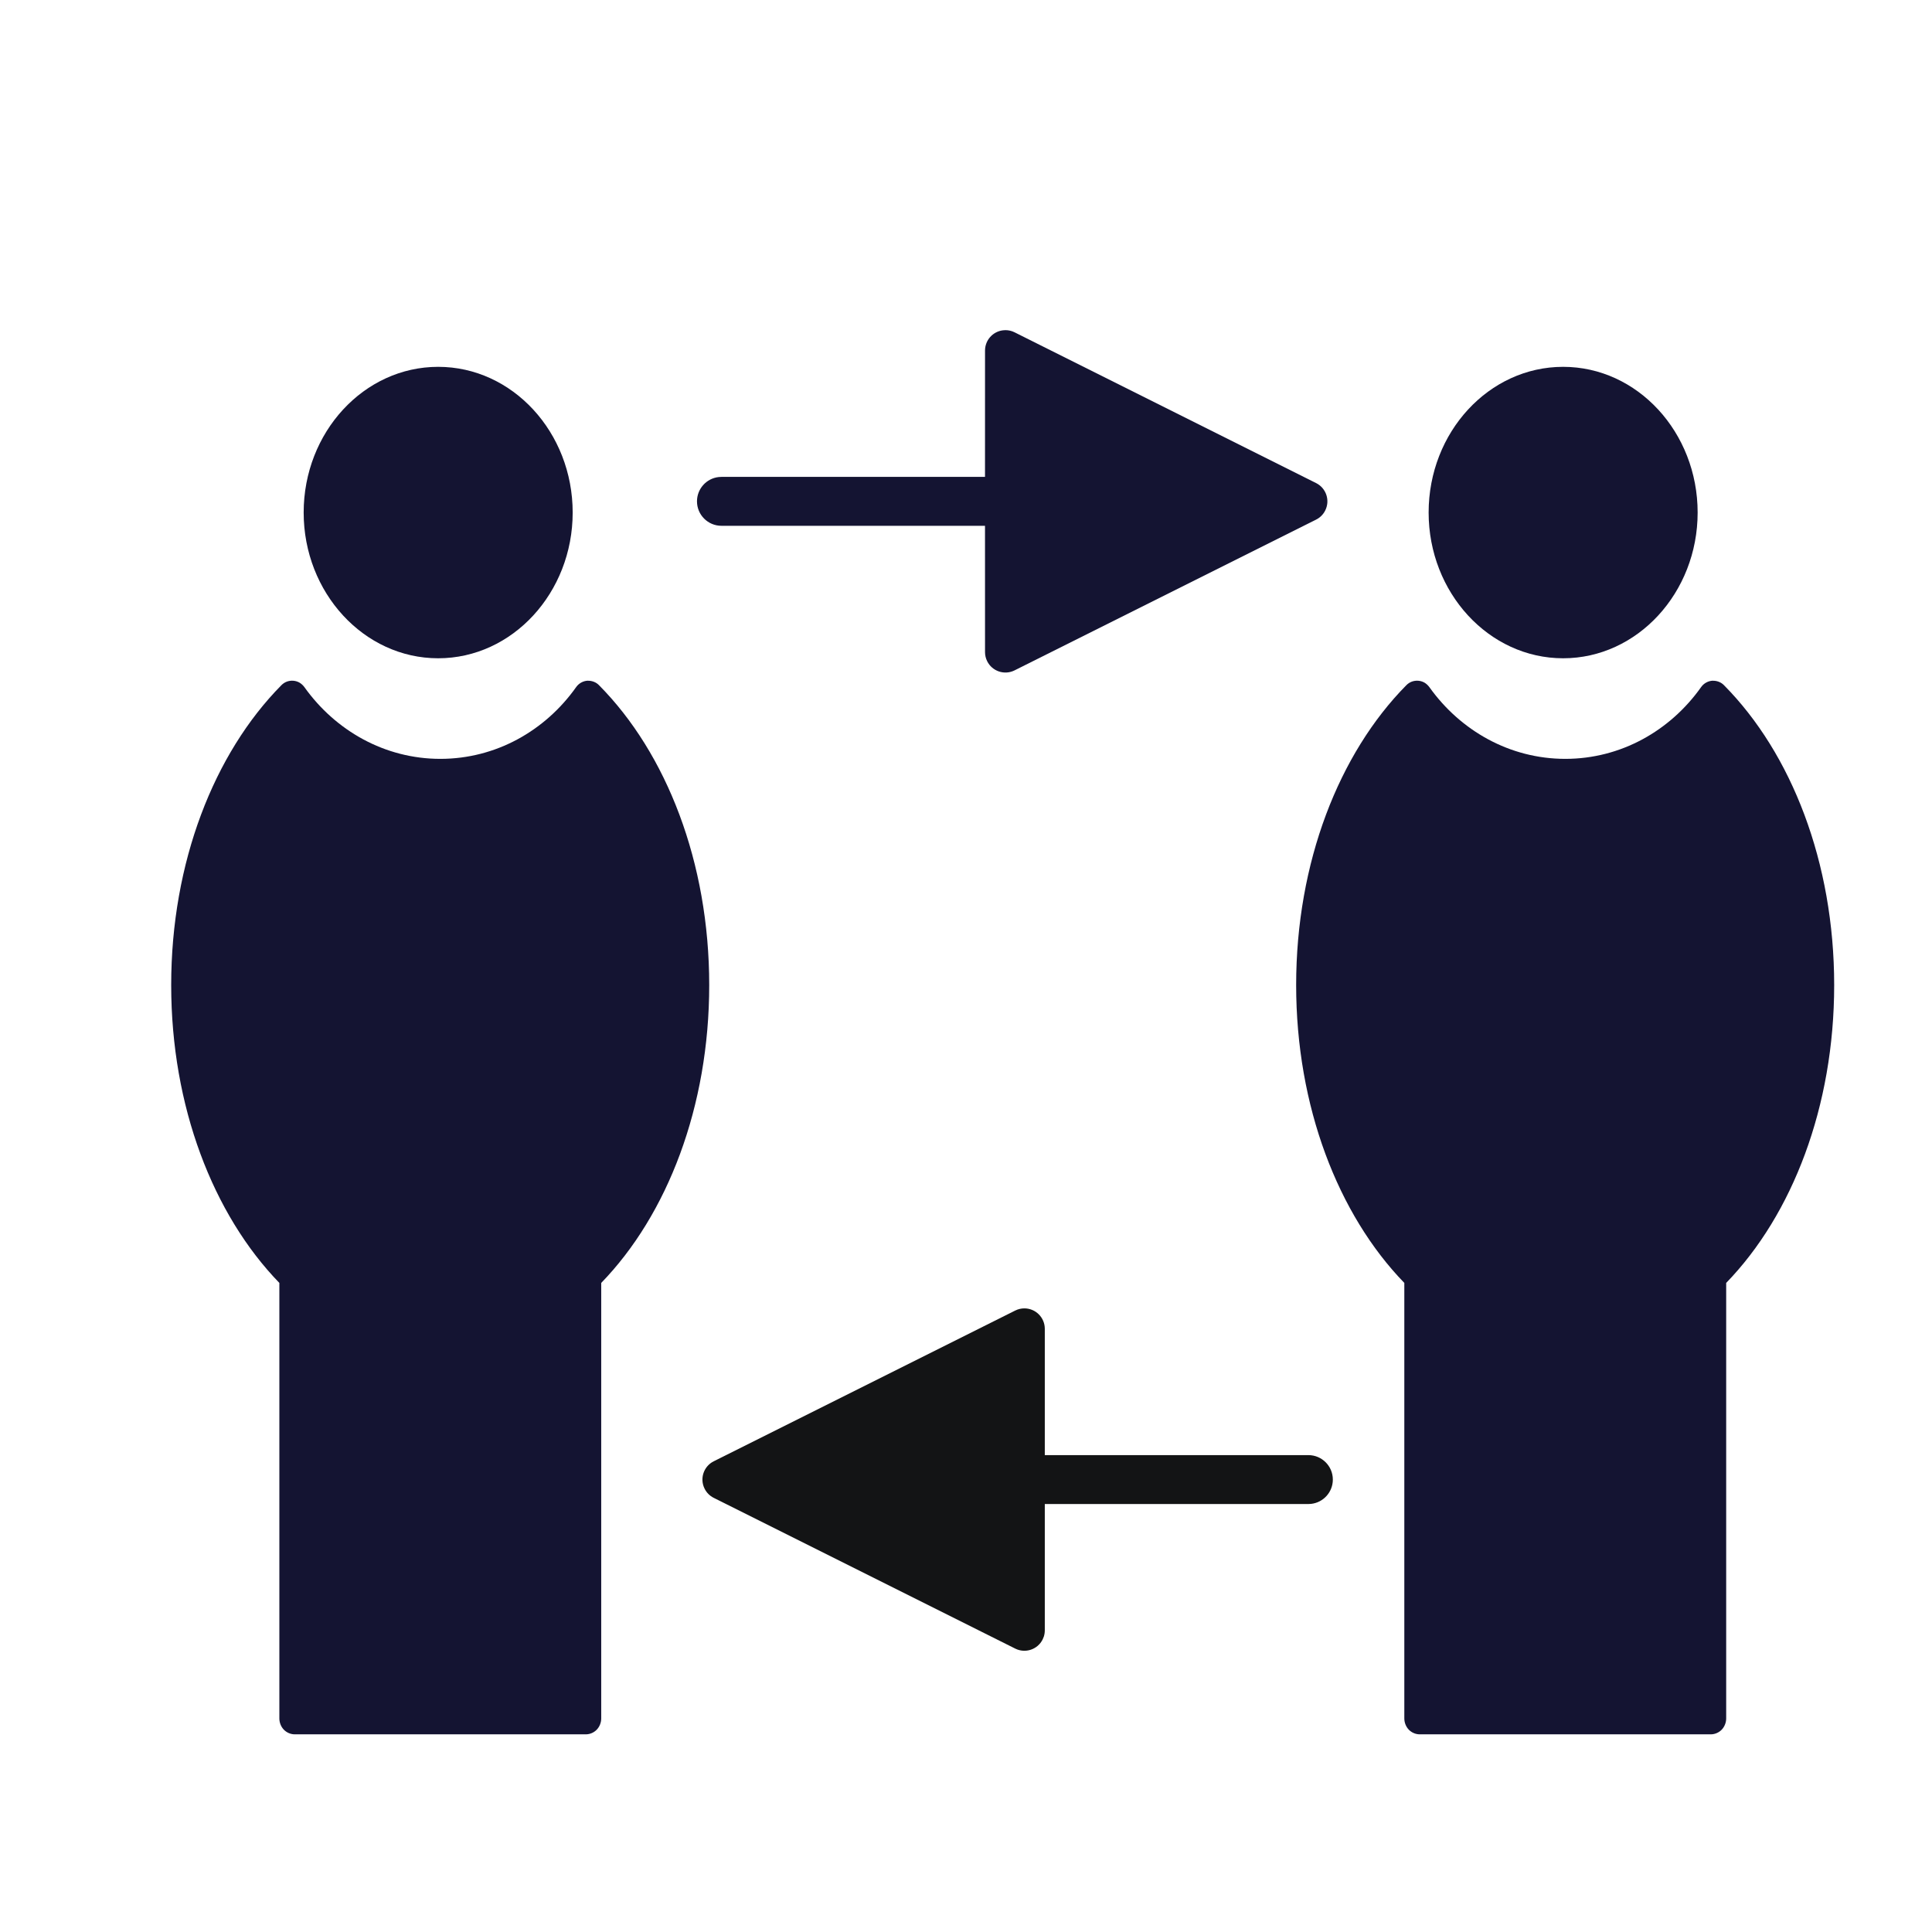
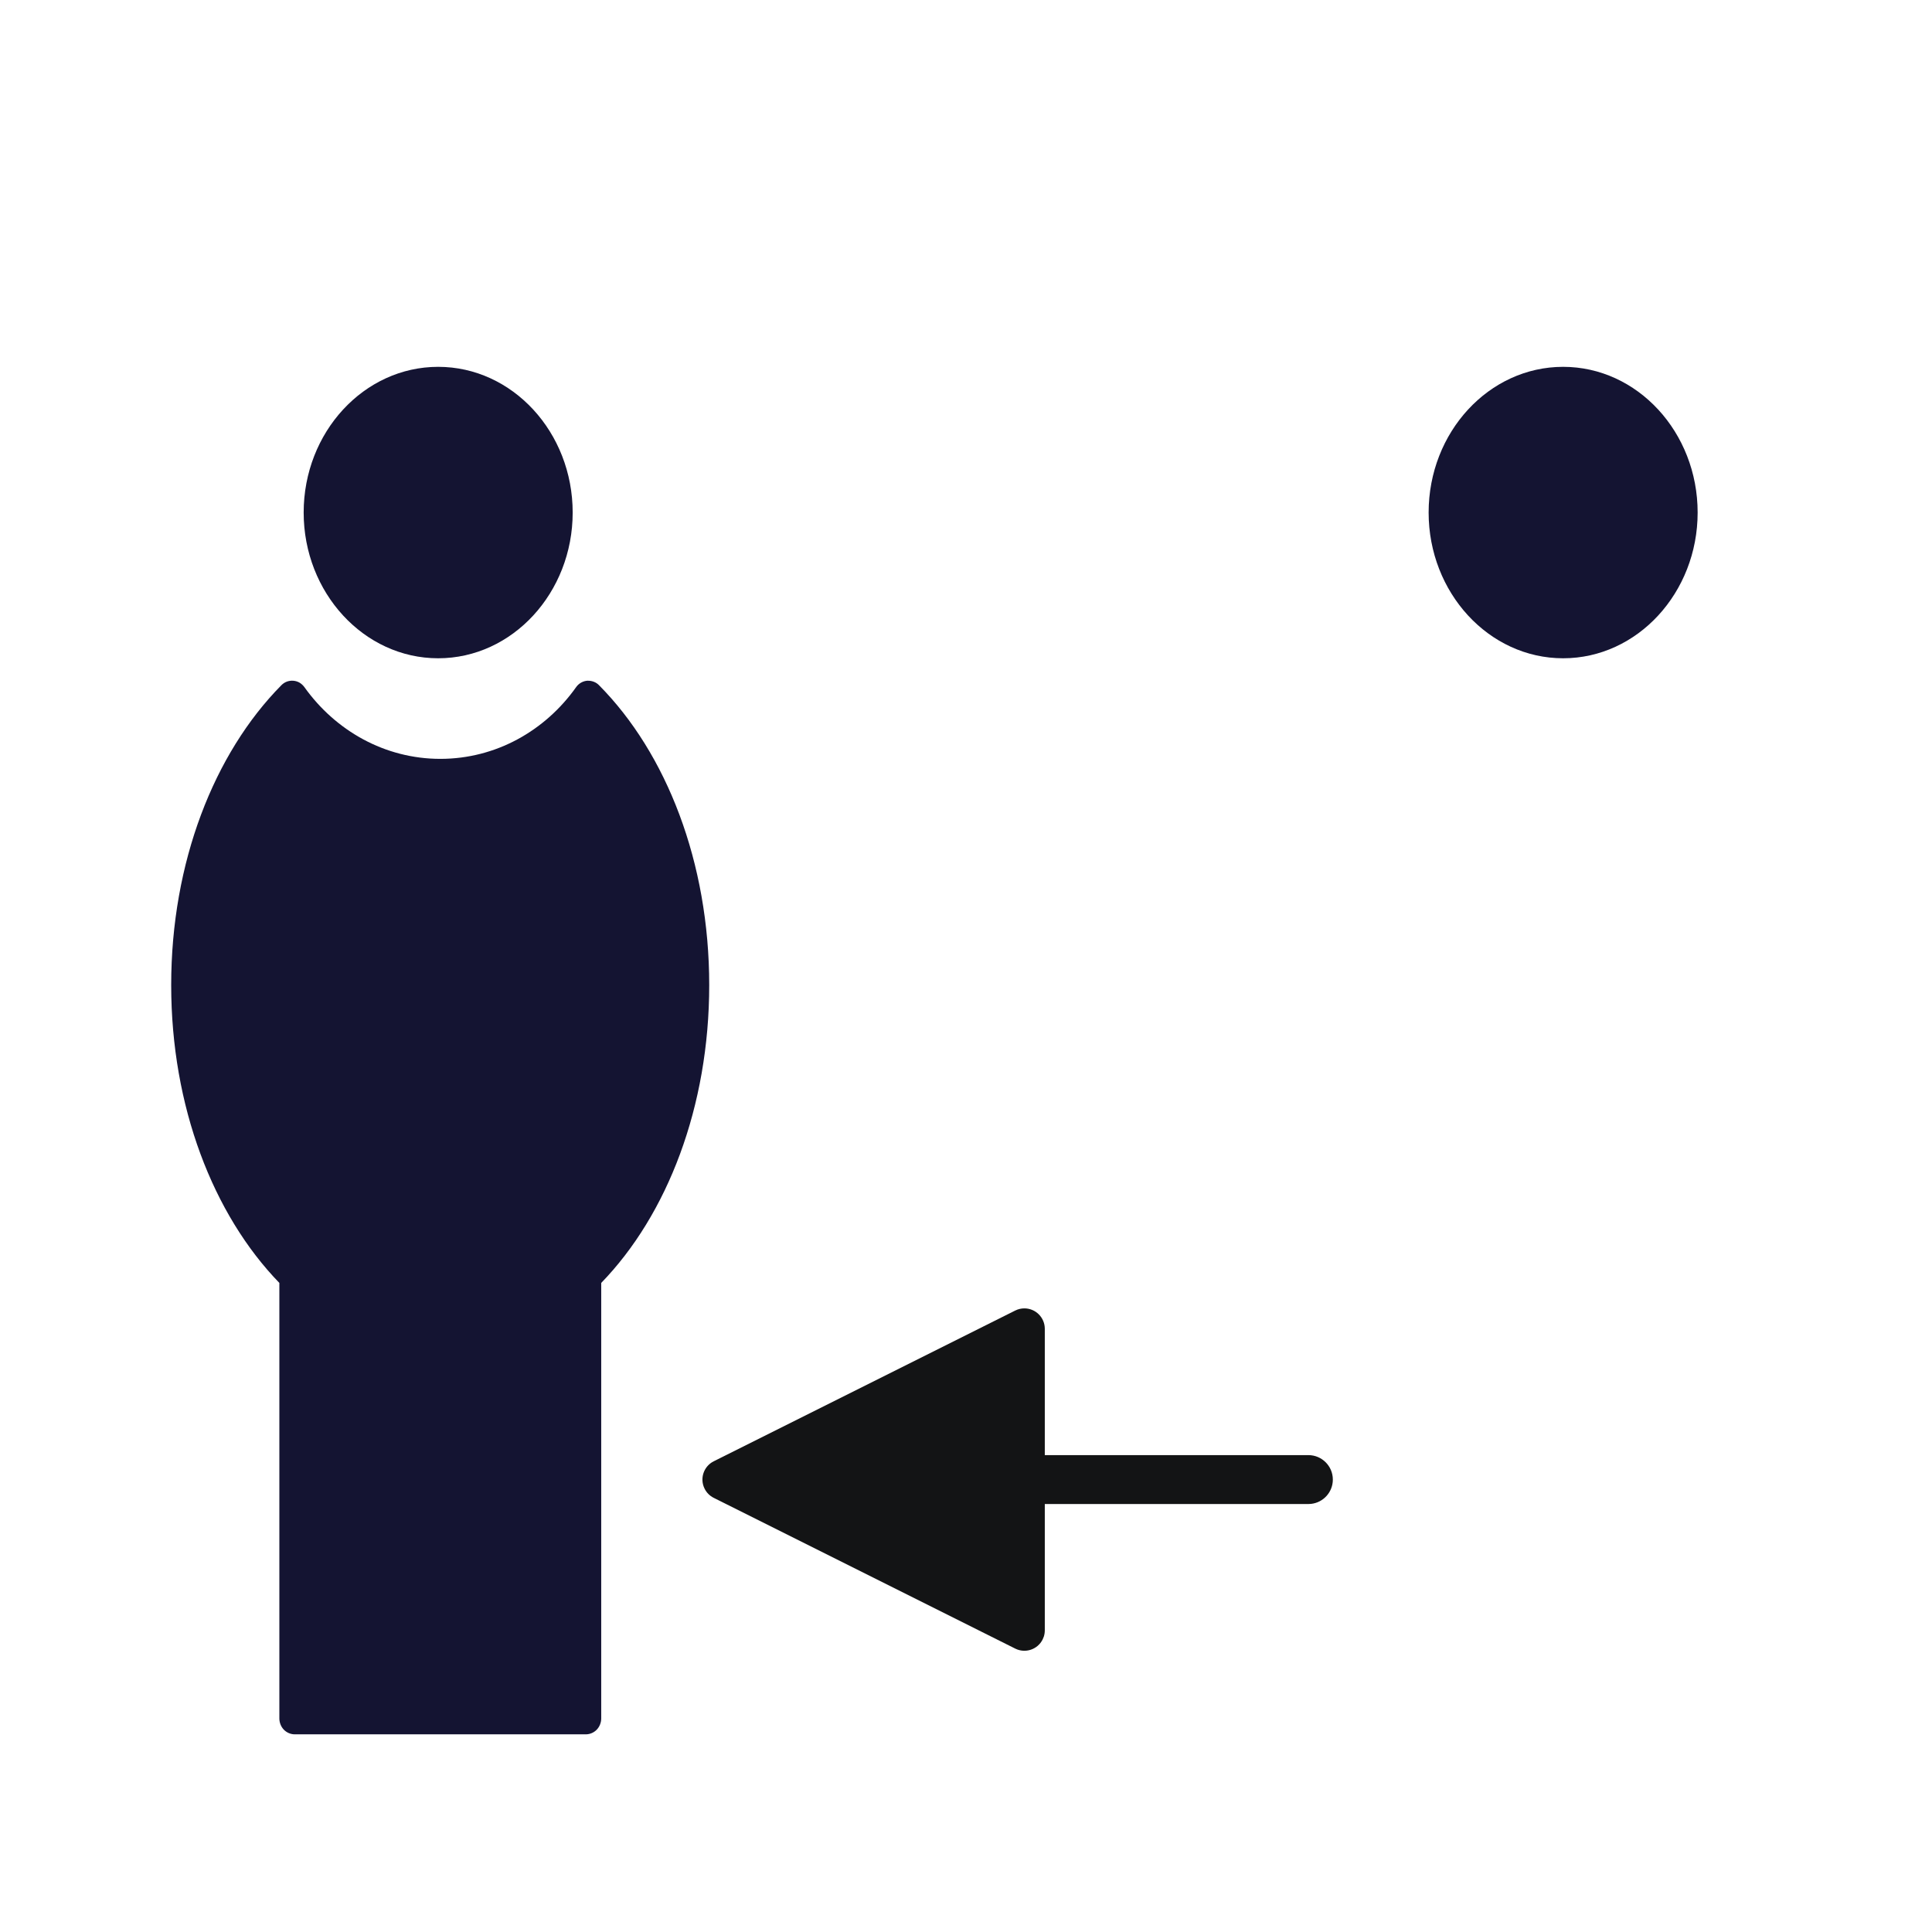
<svg xmlns="http://www.w3.org/2000/svg" width="79px" height="79px" viewBox="0 0 79 79" version="1.1">
  <title>Icon/InPersonMode</title>
  <g id="Icon/InPersonMode" stroke="none" stroke-width="1" fill="none" fill-rule="evenodd">
    <g id="Group-3" transform="translate(7, 15)" fill="#141432">
      <path d="M17.044,12.833 C16.949,12.836 16.856,12.861 16.771,12.907 C16.688,12.952 16.612,13.018 16.558,13.097 C15.295,14.878 13.279,16.03 11.006,16.03 C8.734,16.03 6.718,14.878 5.447,13.097 C5.393,13.023 5.325,12.96 5.249,12.914 C5.171,12.869 5.083,12.843 4.995,12.836 C4.907,12.828 4.816,12.841 4.731,12.871 C4.648,12.902 4.57,12.952 4.506,13.018 C1.752,15.805 0,20.264 0,25.279 C0,30.242 1.713,34.663 4.423,37.459 L4.423,55.268 C4.423,55.438 4.491,55.608 4.606,55.727 C4.721,55.846 4.885,55.917 5.049,55.917 L16.959,55.917 C17.123,55.917 17.286,55.846 17.401,55.727 C17.516,55.608 17.584,55.438 17.584,55.268 L17.584,37.459 C20.294,34.665 22,30.244 22,25.279 C22,20.266 20.255,15.805 17.494,13.018 C17.435,12.957 17.362,12.909 17.284,12.879 C17.206,12.849 17.123,12.833 17.039,12.836 L17.044,12.833 Z" id="Fill-1" />
      <path d="M10.917,1.50990331e-13 C7.879,1.50990331e-13 5.417,2.677 5.417,5.958 C5.417,9.232 7.879,11.917 10.917,11.917 C13.954,11.917 16.417,9.234 16.417,5.958 C16.417,2.677 13.954,1.50990331e-13 10.917,1.50990331e-13 Z" id="Fill-2" />
    </g>
    <g id="Group-3-Copy" transform="translate(53, 15)" fill="#141432">
-       <path d="M17.044,12.833 C16.949,12.836 16.856,12.861 16.771,12.907 C16.688,12.952 16.612,13.018 16.558,13.097 C15.295,14.878 13.279,16.03 11.006,16.03 C8.734,16.03 6.718,14.878 5.447,13.097 C5.393,13.023 5.325,12.96 5.249,12.914 C5.171,12.869 5.083,12.843 4.995,12.836 C4.907,12.828 4.816,12.841 4.731,12.871 C4.648,12.902 4.57,12.952 4.506,13.018 C1.752,15.805 0,20.264 0,25.279 C0,30.242 1.713,34.663 4.423,37.459 L4.423,55.268 C4.423,55.438 4.491,55.608 4.606,55.727 C4.721,55.846 4.885,55.917 5.049,55.917 L16.959,55.917 C17.123,55.917 17.286,55.846 17.401,55.727 C17.516,55.608 17.584,55.438 17.584,55.268 L17.584,37.459 C20.294,34.665 22,30.244 22,25.279 C22,20.266 20.255,15.805 17.494,13.018 C17.435,12.957 17.362,12.909 17.284,12.879 C17.206,12.849 17.123,12.833 17.039,12.836 L17.044,12.833 Z" id="Fill-1" />
      <path d="M10.917,-7.63833441e-14 C7.879,-7.63833441e-14 5.417,2.677 5.417,5.958 C5.417,9.232 7.879,11.917 10.917,11.917 C13.954,11.917 16.417,9.234 16.417,5.958 C16.417,2.677 13.954,-7.63833441e-14 10.917,-7.63833441e-14 Z" id="Fill-2" />
    </g>
-     <path id="Line-7" d="M41.113,13.5 C41.243,13.5 41.37,13.53 41.486,13.588 L41.486,13.588 L53.816,19.753 C54.228,19.959 54.396,20.461 54.189,20.873 C54.109,21.035 53.978,21.166 53.816,21.247 L53.816,21.247 L41.486,27.412 C41.074,27.618 40.572,27.451 40.366,27.038 C40.308,26.922 40.278,26.794 40.278,26.665 L40.278,26.665 L40.277,21.5 L29.5,21.5 C28.948,21.5 28.5,21.052 28.5,20.5 C28.5,19.987 28.886,19.564 29.383,19.507 L29.5,19.5 L40.277,19.5 L40.278,14.335 C40.278,13.909 40.596,13.558 41.008,13.507 Z" fill="#141432" fill-rule="nonzero" />
-     <path id="Line-7-Copy" d="M41.887,53.5 C42.348,53.5 42.722,53.874 42.722,54.335 L42.722,54.335 L42.722,59.5 L53.5,59.5 C54.052,59.5 54.5,59.948 54.5,60.5 C54.5,61.013 54.114,61.436 53.617,61.493 L53.5,61.5 L42.722,61.5 L42.722,66.665 C42.722,66.751 42.709,66.837 42.683,66.919 L42.634,67.038 C42.428,67.451 41.926,67.618 41.514,67.412 L41.514,67.412 L29.184,61.247 C29.022,61.166 28.891,61.035 28.811,60.873 C28.604,60.461 28.772,59.959 29.184,59.753 L29.184,59.753 L41.514,53.588 C41.63,53.53 41.757,53.5 41.887,53.5 Z" fill="#131415" fill-rule="nonzero" />
+     <path id="Line-7-Copy" d="M41.887,53.5 C42.348,53.5 42.722,53.874 42.722,54.335 L42.722,54.335 L42.722,59.5 L53.5,59.5 C54.052,59.5 54.5,59.948 54.5,60.5 C54.5,61.013 54.114,61.436 53.617,61.493 L53.5,61.5 L42.722,61.5 L42.722,66.665 C42.722,66.751 42.709,66.837 42.683,66.919 L42.634,67.038 C42.428,67.451 41.926,67.618 41.514,67.412 L41.514,67.412 L29.184,61.247 C29.022,61.166 28.891,61.035 28.811,60.873 C28.604,60.461 28.772,59.959 29.184,59.753 L41.514,53.588 C41.63,53.53 41.757,53.5 41.887,53.5 Z" fill="#131415" fill-rule="nonzero" />
  </g>
</svg>